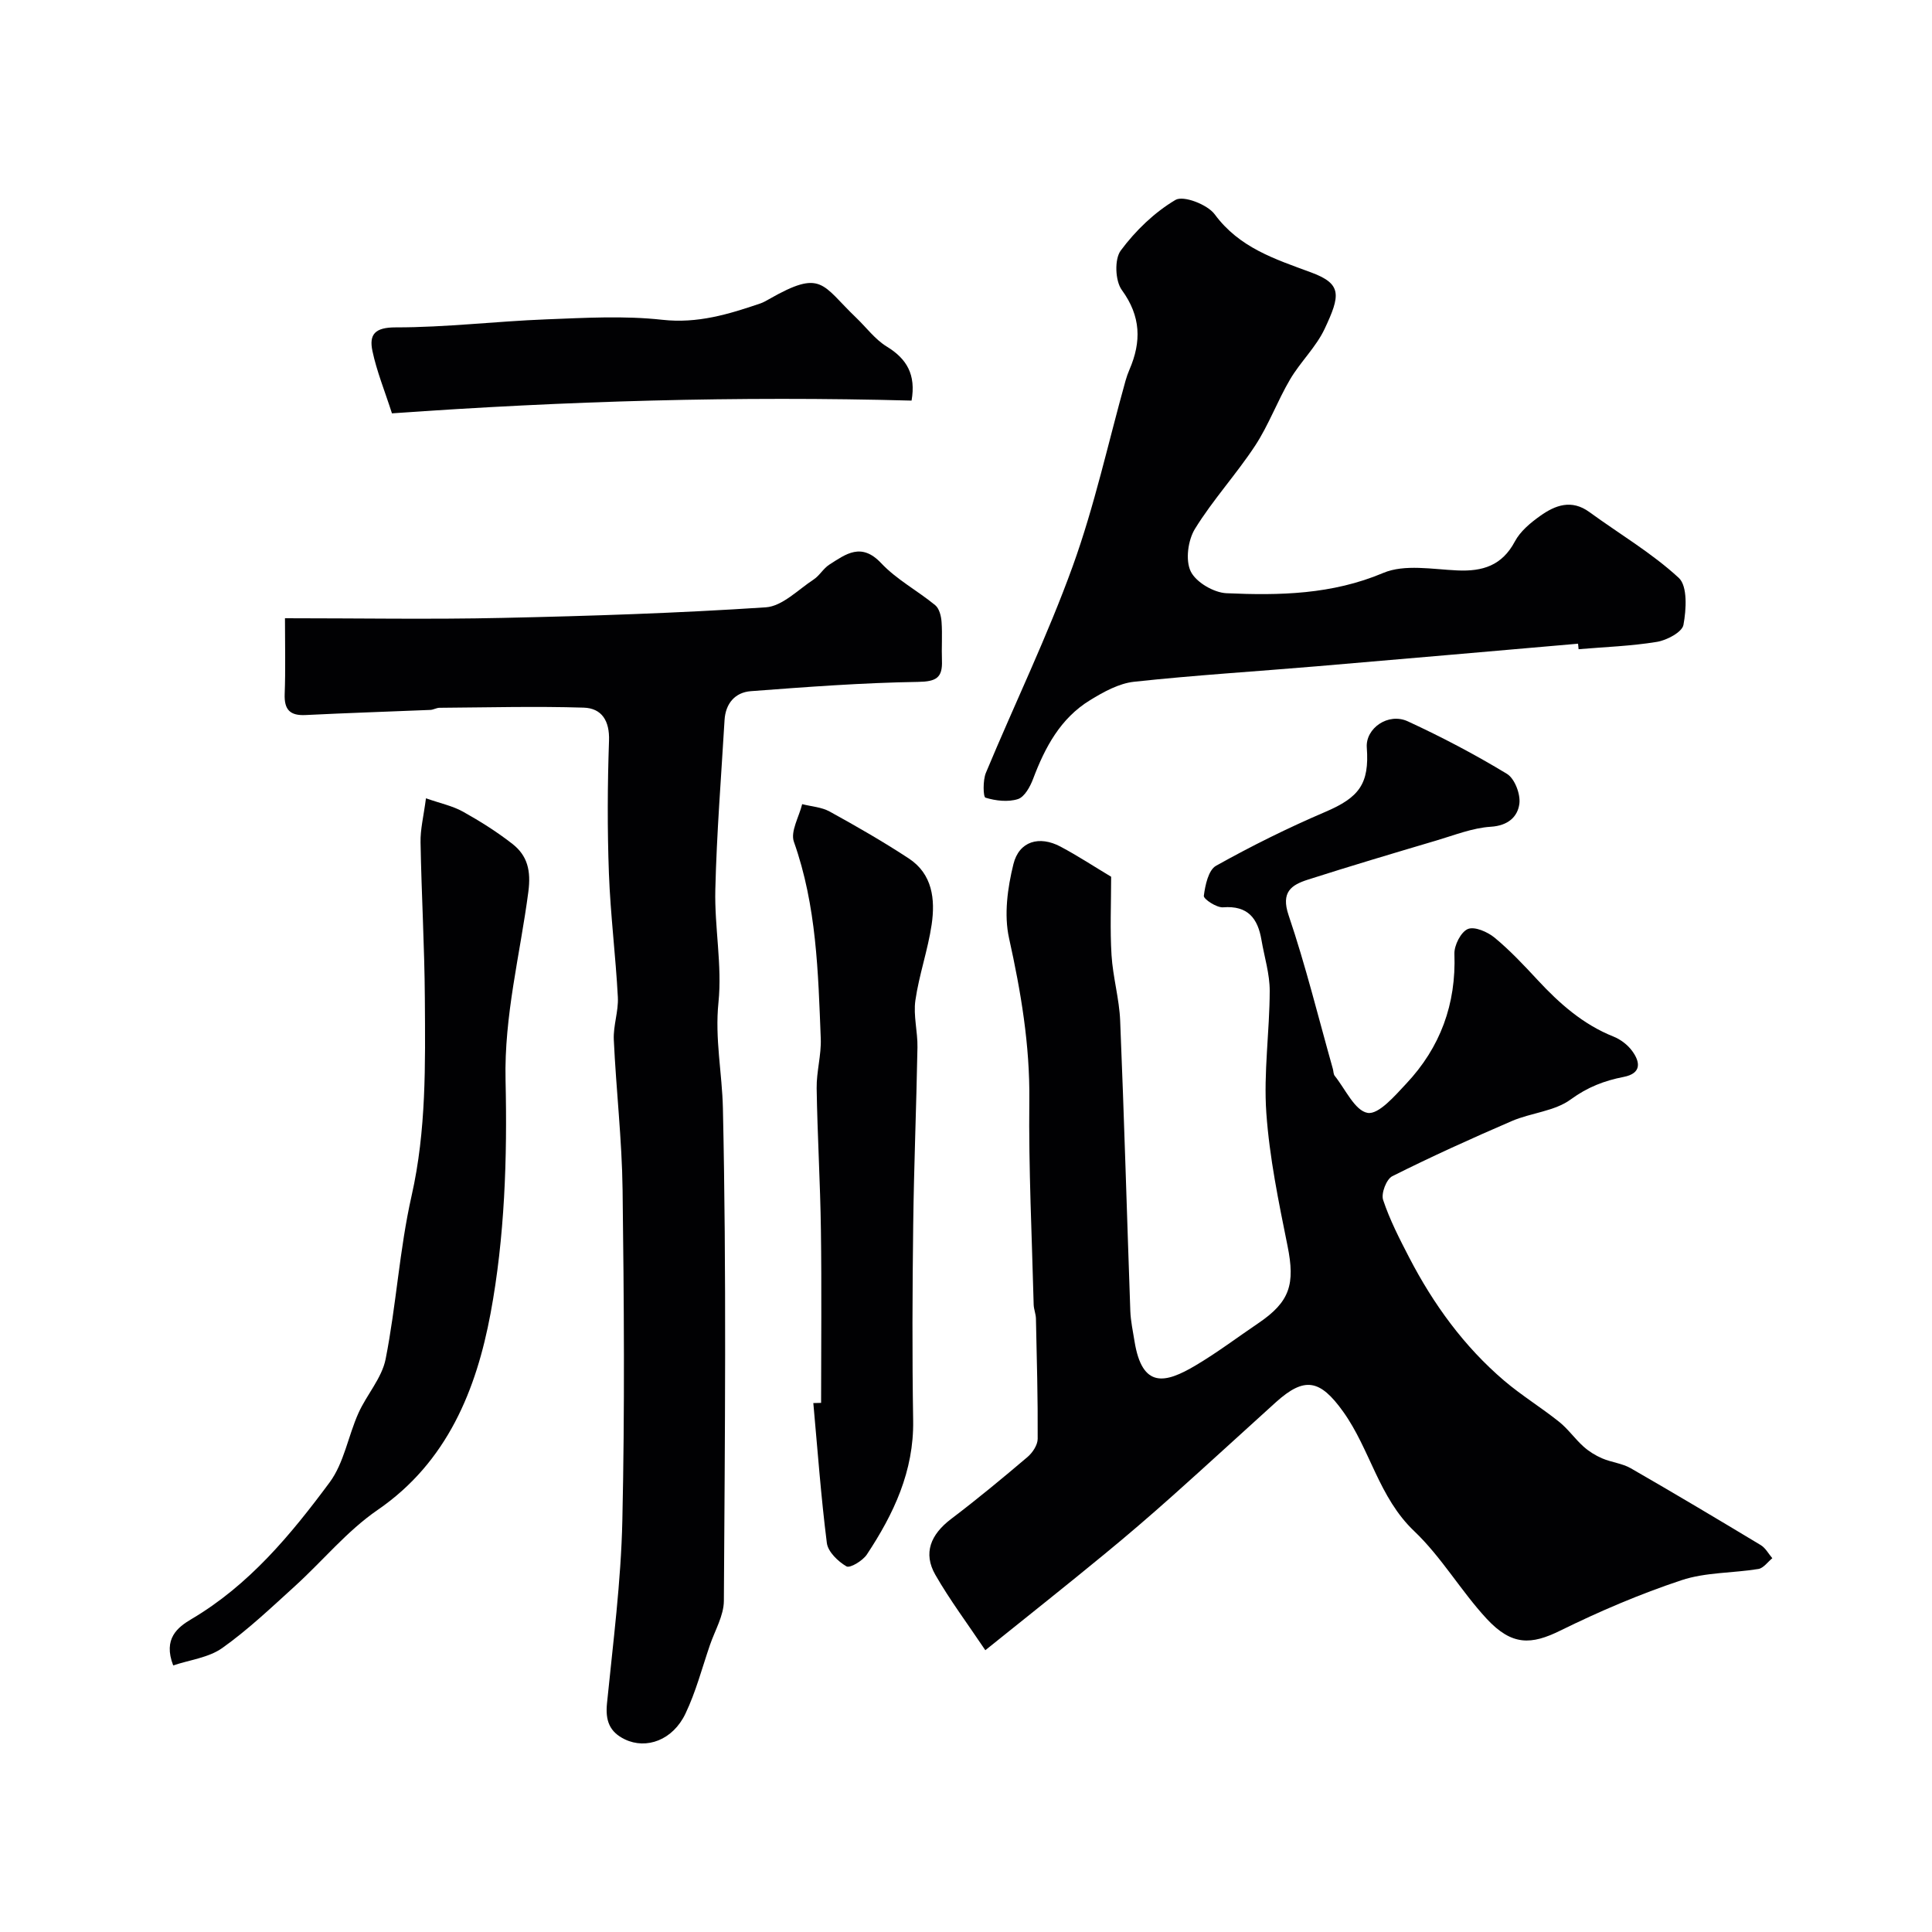
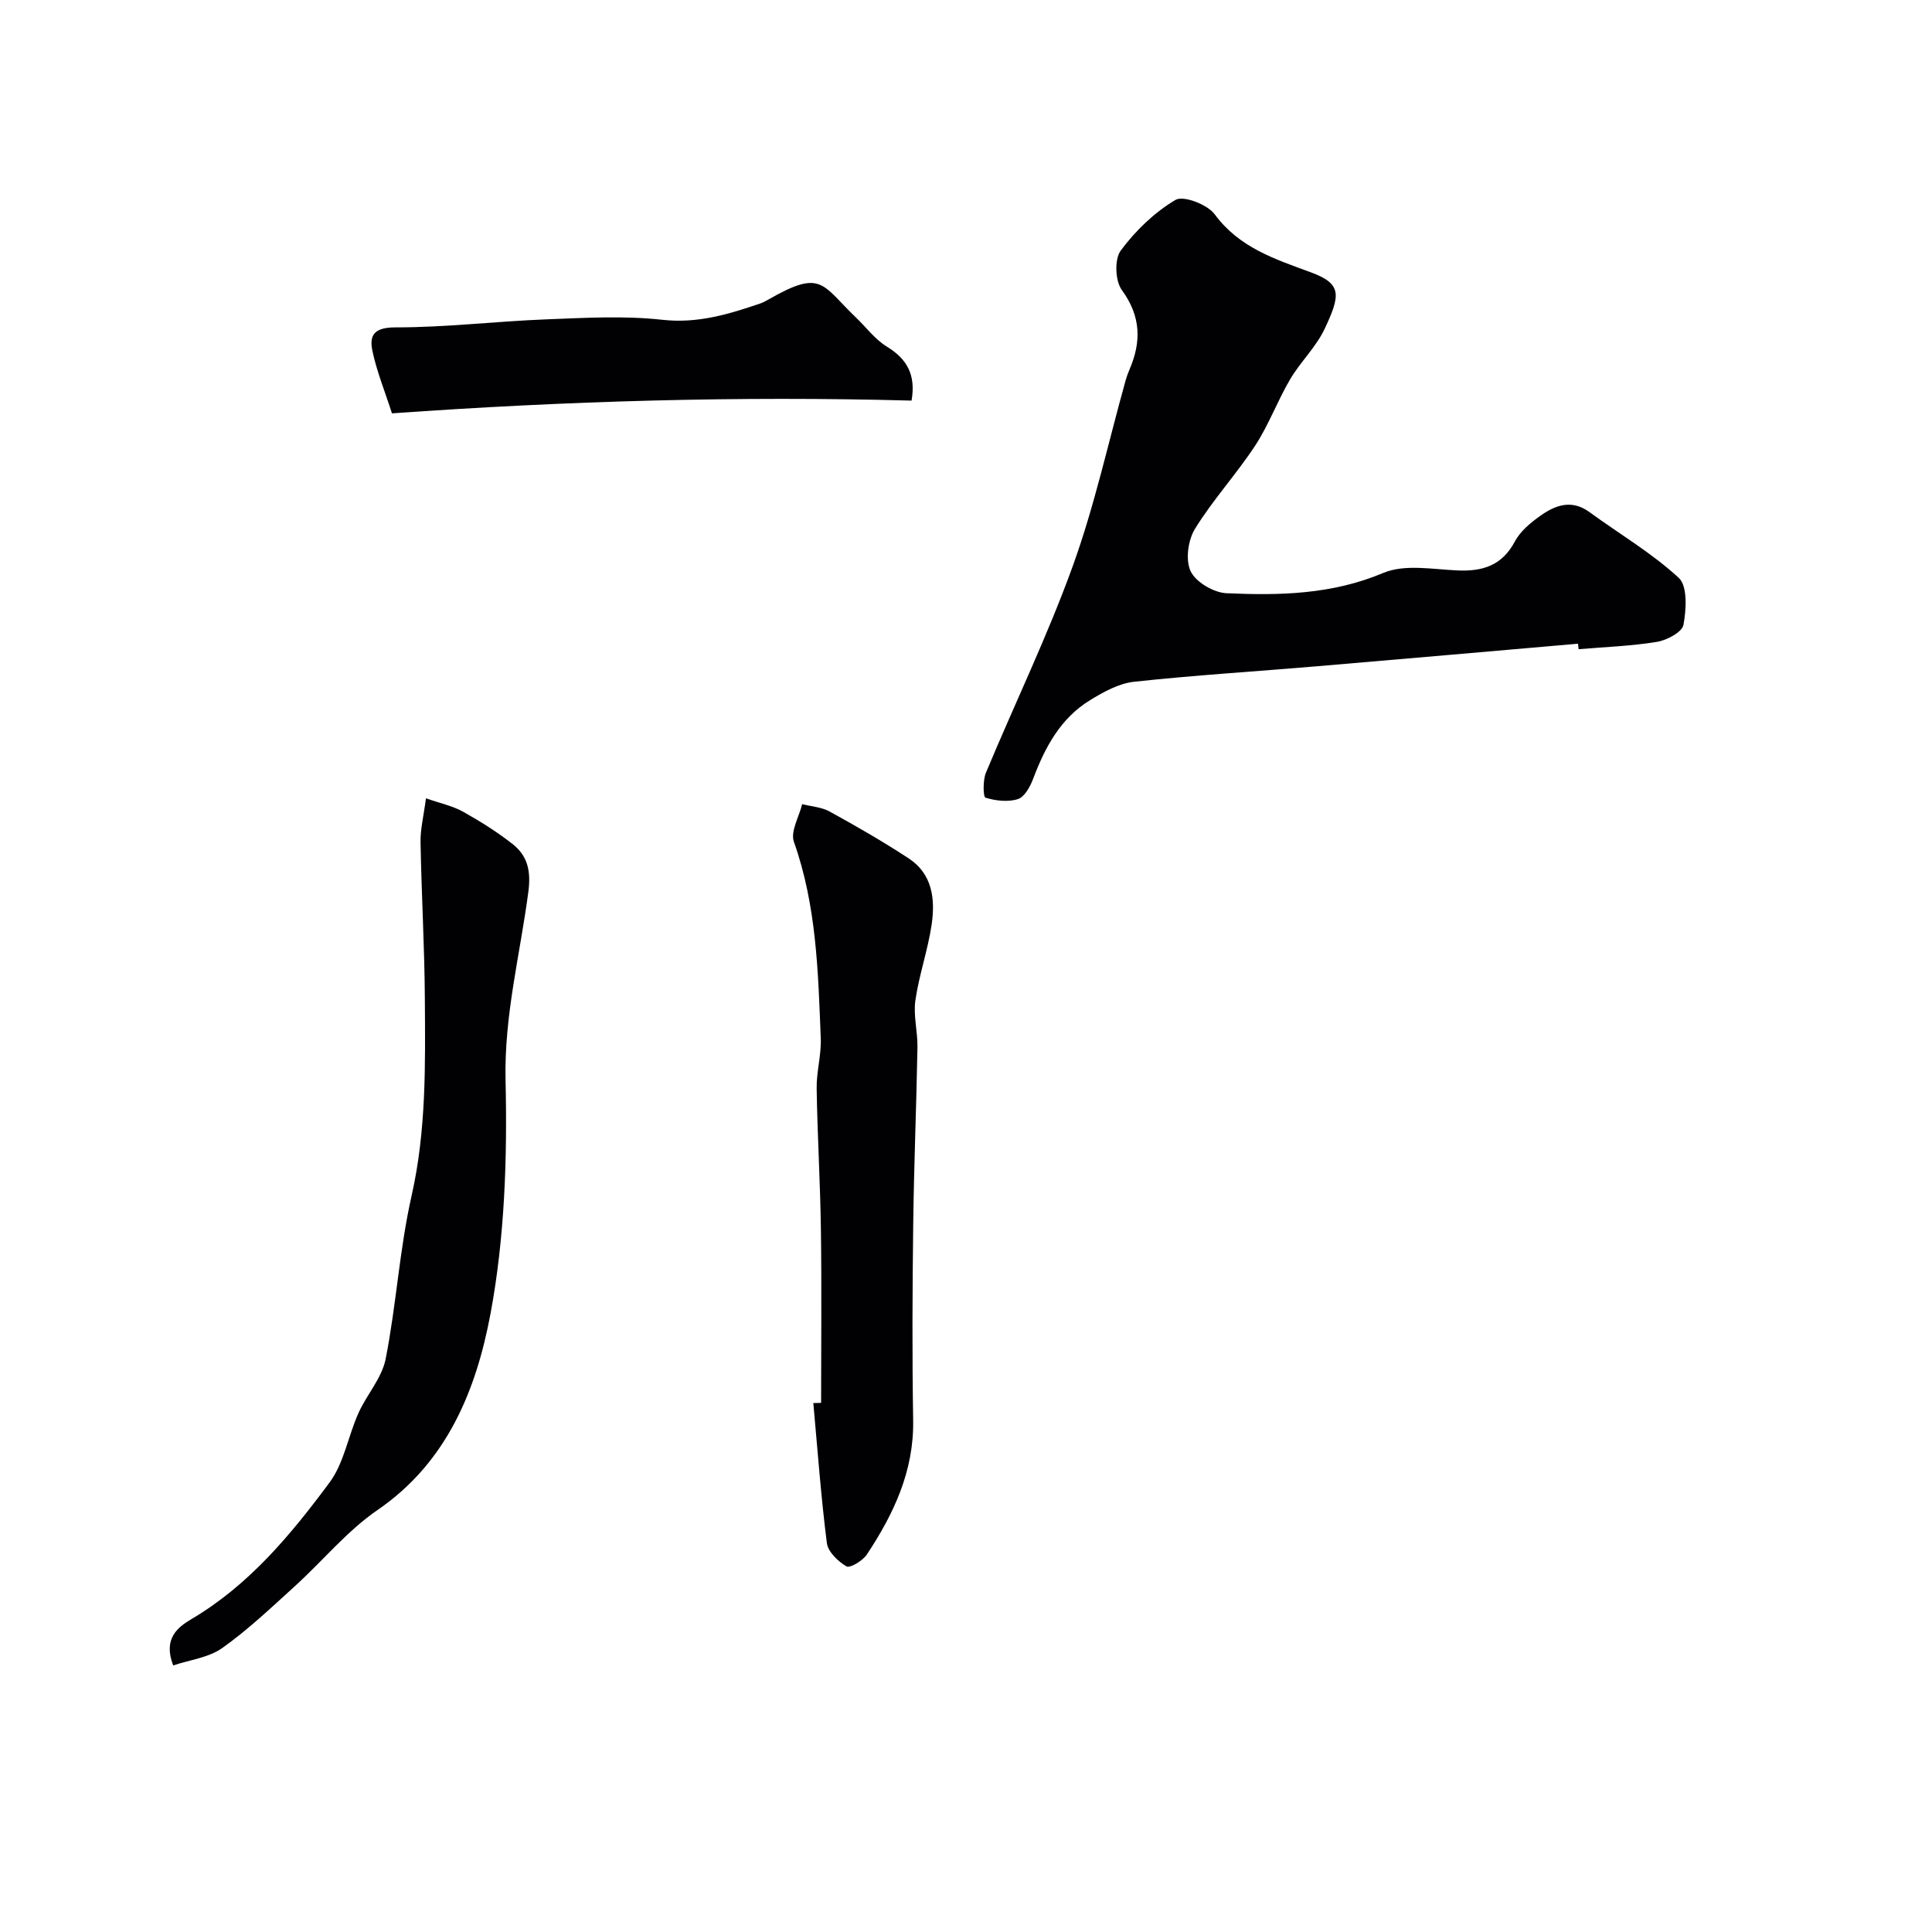
<svg xmlns="http://www.w3.org/2000/svg" enable-background="new 0 0 400 400" viewBox="0 0 400 400">
  <g fill="#010103">
-     <path d="m204 341.66c-3.74-5.58-7.37-10.42-10.35-15.62-2.56-4.47-.98-8.33 3.26-11.55 5.41-4.1 10.65-8.44 15.82-12.83 1.05-.89 2.1-2.48 2.11-3.76.05-8.3-.18-16.59-.36-24.89-.02-.97-.44-1.93-.47-2.9-.36-14.1-1.06-28.2-.9-42.29.13-11.46-1.74-22.48-4.2-33.59-1.07-4.84-.31-10.41.91-15.33 1.18-4.76 5.37-5.94 9.74-3.62 3.58 1.9 6.97 4.13 10.49 6.24 0 5.57-.25 10.92.08 16.23.28 4.56 1.61 9.06 1.79 13.61.83 20.02 1.39 40.06 2.1 60.08.08 2.1.54 4.18.87 6.26 1.59 9.86 6.38 8.72 12.64 5 4.48-2.65 8.65-5.81 12.97-8.73 6.58-4.45 7.67-8.08 6.07-16.02-1.84-9.11-3.74-18.29-4.39-27.52-.59-8.36.68-16.84.7-25.27.01-3.52-1.11-7.04-1.71-10.56-.76-4.48-2.82-7.15-7.95-6.75-1.33.1-4.07-1.71-3.98-2.38.28-2.2.95-5.34 2.53-6.22 7.33-4.1 14.89-7.85 22.61-11.15 6.99-2.99 9.16-5.78 8.6-13.33-.29-3.96 4.42-7.31 8.5-5.42 7.02 3.24 13.91 6.86 20.52 10.87 1.6.97 2.83 4.2 2.57 6.18-.35 2.72-2.36 4.55-5.92 4.77-3.8.24-7.54 1.75-11.27 2.85-8.87 2.63-17.75 5.27-26.56 8.09-3.45 1.1-5.66 2.56-4.03 7.38 3.54 10.45 6.17 21.2 9.17 31.83.13.47.1 1.07.38 1.42 2.21 2.76 4.17 7.22 6.81 7.67 2.27.39 5.63-3.52 7.98-6.03 7.07-7.51 10.37-16.48 9.99-26.9-.06-1.77 1.35-4.54 2.79-5.14 1.4-.58 4.08.6 5.54 1.8 3.19 2.64 6.06 5.7 8.89 8.75 4.53 4.88 9.4 9.2 15.71 11.72 1.46.58 2.92 1.69 3.85 2.95 1.73 2.34 1.99 4.67-1.72 5.4-4 .78-7.49 2.11-10.97 4.66-3.34 2.46-8.19 2.76-12.18 4.47-8.35 3.6-16.65 7.36-24.77 11.43-1.22.61-2.35 3.57-1.9 4.91 1.37 4.12 3.39 8.05 5.4 11.93 5.02 9.68 11.35 18.41 19.68 25.51 3.6 3.06 7.67 5.55 11.37 8.51 1.85 1.48 3.25 3.51 5.03 5.11 1.12 1.01 2.48 1.85 3.87 2.45 1.91.82 4.14 1.03 5.91 2.04 9.04 5.2 18 10.54 26.93 15.92.98.59 1.6 1.79 2.39 2.71-.95.77-1.82 2.05-2.88 2.23-5.31.87-10.93.66-15.94 2.33-8.58 2.85-16.98 6.44-25.1 10.44-5.97 2.94-9.99 3.17-15.21-2.45-5.33-5.75-9.36-12.78-15.01-18.15-7.37-7-9.11-16.92-14.72-24.75-4.79-6.68-7.98-7.3-13.94-1.93-7.11 6.42-14.15 12.91-21.29 19.28-4.66 4.16-9.4 8.24-14.23 12.2-7.81 6.43-15.76 12.73-24.62 19.85z" />
-     <path d="m59 128c15.4 0 30.2.26 45-.07 18.19-.39 36.4-.99 54.55-2.19 3.42-.23 6.67-3.64 9.89-5.75 1.23-.8 2.02-2.29 3.25-3.08 3.44-2.2 6.64-4.68 10.75-.31 3.2 3.4 7.54 5.7 11.19 8.7.84.69 1.23 2.26 1.31 3.47.19 2.65-.02 5.33.08 7.99.14 3.59-1.2 4.36-4.97 4.42-11.54.18-23.08 1.05-34.6 1.92-3.27.25-5.24 2.56-5.44 5.99-.69 11.7-1.63 23.4-1.91 35.11-.19 7.78 1.44 15.67.65 23.35-.77 7.51.76 14.65.92 21.9.75 33.98.41 67.99.2 101.99-.02 3.05-1.84 6.1-2.88 9.13-1.63 4.75-2.91 9.68-5.06 14.19-2.62 5.53-8.1 7.49-12.55 5.36-3.23-1.55-4.06-3.94-3.71-7.45 1.26-12.6 2.9-25.2 3.18-37.83.51-22.82.34-45.66.05-68.49-.13-10.37-1.34-20.73-1.82-31.1-.13-2.91.99-5.88.84-8.79-.45-8.54-1.53-17.06-1.85-25.6-.34-9.15-.3-18.34.02-27.49.15-4.15-1.51-6.74-5.24-6.86-9.94-.31-19.89-.04-29.84.03-.64 0-1.27.41-1.91.44-8.6.36-17.2.63-25.8 1.06-3.26.17-4.48-1.1-4.36-4.35.19-4.99.06-9.98.06-15.69z" />
    <path d="m326.72 133.27c-18.04 1.56-36.08 3.16-54.12 4.68-12.6 1.07-25.24 1.84-37.8 3.2-3.15.34-6.32 2.1-9.11 3.81-6.12 3.74-9.33 9.75-11.79 16.28-.61 1.62-1.77 3.75-3.14 4.2-2.05.66-4.61.36-6.73-.29-.48-.15-.56-3.6.09-5.15 5.95-14.29 12.73-28.26 17.98-42.79 4.51-12.48 7.35-25.57 10.93-38.39.22-.78.49-1.55.81-2.29 2.5-5.79 2.39-11.05-1.58-16.49-1.38-1.89-1.55-6.39-.22-8.17 3.04-4.1 6.97-7.9 11.33-10.48 1.64-.97 6.61.94 8.12 2.98 5.13 6.95 12.46 9.26 19.98 12.04 6.42 2.37 6.05 4.73 2.78 11.68-1.78 3.78-5.03 6.84-7.17 10.49-2.61 4.44-4.4 9.39-7.21 13.68-3.89 5.92-8.76 11.22-12.47 17.24-1.44 2.34-2 6.47-.88 8.79 1.08 2.25 4.77 4.41 7.41 4.53 10.99.49 21.85.28 32.46-4.2 4.41-1.86 10.19-.75 15.33-.52 5.25.24 9.26-1 11.92-6 1.12-2.11 3.23-3.86 5.24-5.29 3.12-2.22 6.49-3.49 10.19-.79 6.2 4.52 12.91 8.46 18.5 13.62 1.85 1.71 1.56 6.56.97 9.74-.28 1.5-3.43 3.17-5.48 3.51-5.35.88-10.81 1.06-16.23 1.52-.05-.4-.08-.77-.11-1.14z" />
    <path d="m88.19 165.28c2.99 1.05 5.52 1.57 7.67 2.77 3.55 1.98 7.03 4.17 10.23 6.67 3.13 2.45 3.87 5.56 3.3 9.91-1.7 12.98-5.03 25.63-4.72 39.04.37 16.09-.17 32.53-3.11 48.29-2.93 15.67-8.91 30.73-23.38 40.66-6.34 4.35-11.39 10.57-17.15 15.8-4.87 4.42-9.68 9-15.02 12.79-2.82 2-6.74 2.45-10.15 3.6-2.15-5.56.95-7.92 3.77-9.59 11.94-7.05 20.58-17.47 28.61-28.3 2.99-4.03 3.84-9.61 5.97-14.35 1.71-3.82 4.85-7.25 5.63-11.19 2.21-11.18 2.86-22.68 5.37-33.78 3.07-13.58 2.84-27.21 2.75-40.9-.07-10.77-.7-21.53-.89-32.29-.06-2.7.64-5.43 1.12-9.13z" />
    <path d="m170 290.45c0-11.93.13-23.86-.04-35.78-.13-9.79-.73-19.58-.88-29.37-.05-3.42.98-6.87.85-10.27-.54-13.74-.86-27.49-5.56-40.74-.76-2.13 1.07-5.18 1.71-7.8 1.91.49 4.02.61 5.69 1.53 5.56 3.06 11.08 6.23 16.38 9.71 4.92 3.23 5.5 8.48 4.74 13.68-.78 5.29-2.61 10.42-3.37 15.71-.45 3.15.49 6.47.43 9.71-.22 12.26-.73 24.52-.88 36.78-.17 13.49-.23 26.98-.01 40.47.17 10.5-4.03 19.37-9.59 27.77-.85 1.28-3.49 2.88-4.22 2.45-1.75-1.02-3.83-3.02-4.06-4.84-1.22-9.62-1.92-19.3-2.8-28.97.54 0 1.07-.02 1.61-.04z" />
    <path d="m188.73 82.94c-35.92-.97-71.47.07-107.58 2.64-1.49-4.64-3.15-8.69-4.04-12.9-.72-3.4.46-4.91 4.82-4.9 10.38.01 20.76-1.26 31.15-1.66 8.01-.31 16.13-.79 24.05.09 7.31.81 13.73-1.15 20.31-3.39.61-.21 1.19-.55 1.76-.87 11.02-6.3 10.89-3.03 18.08 3.85 2.09 2 3.89 4.47 6.31 5.95 4.18 2.55 6.07 5.83 5.14 11.19z" />
  </g>
</svg>